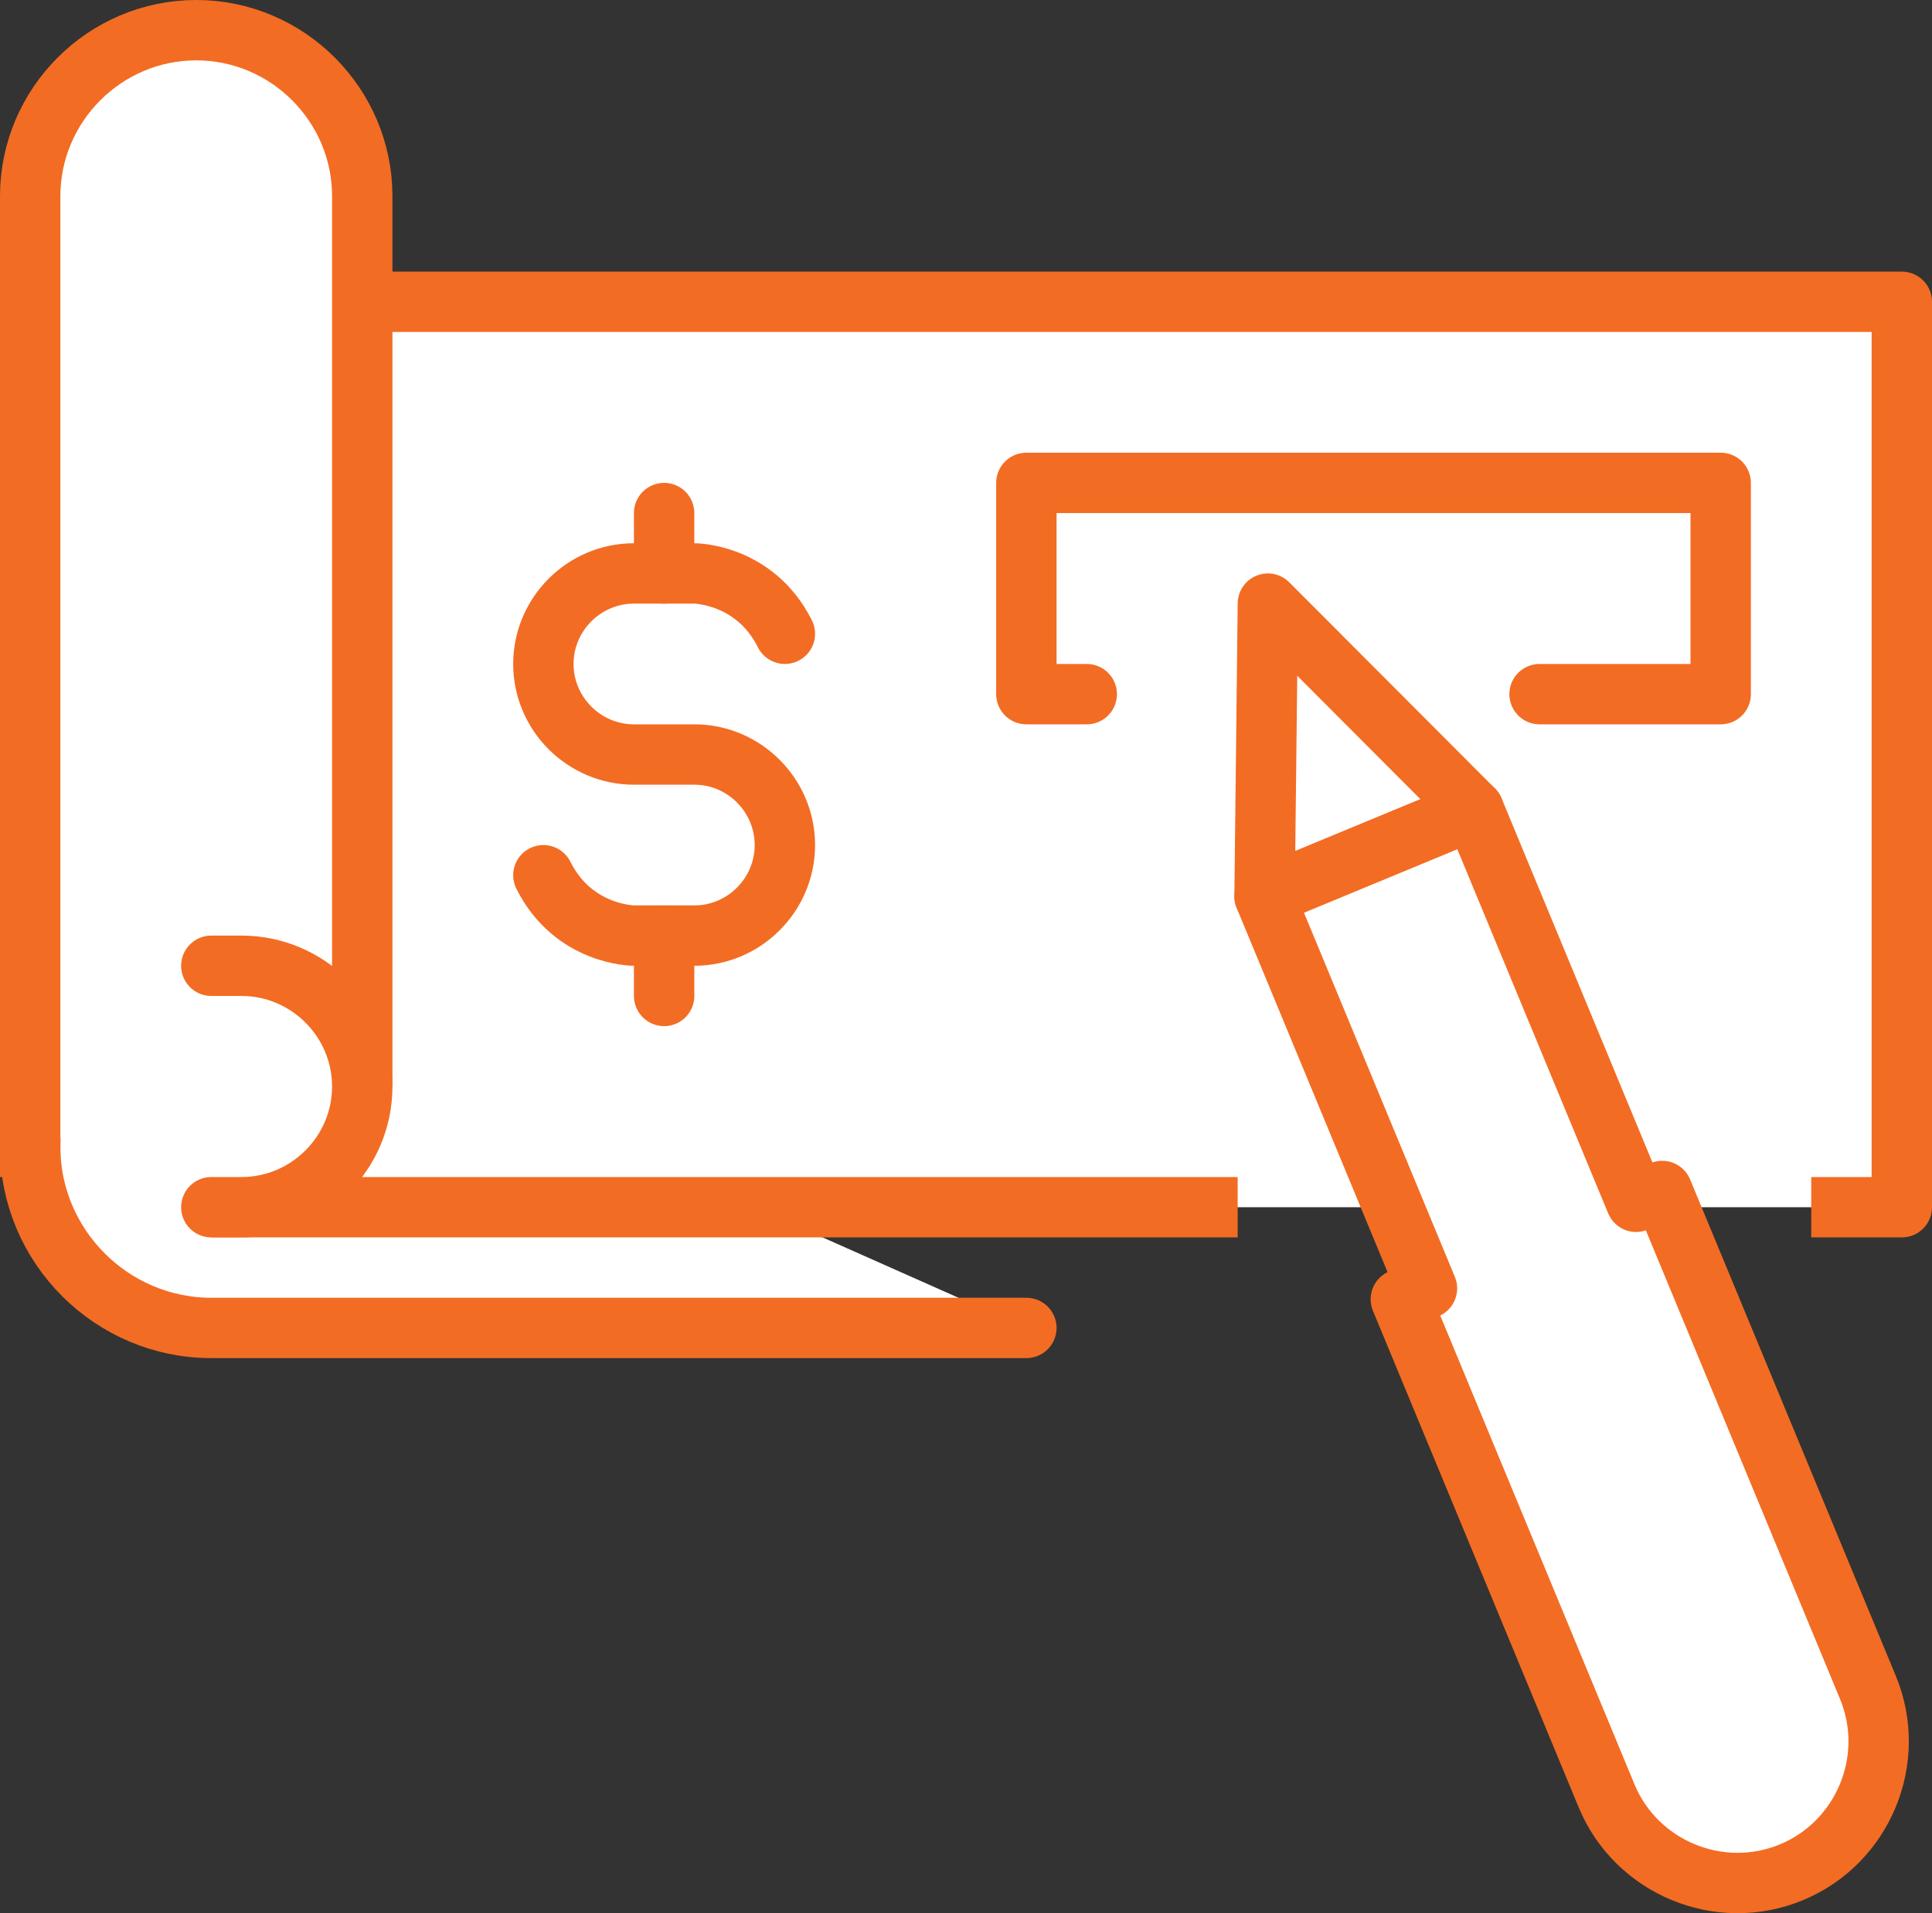
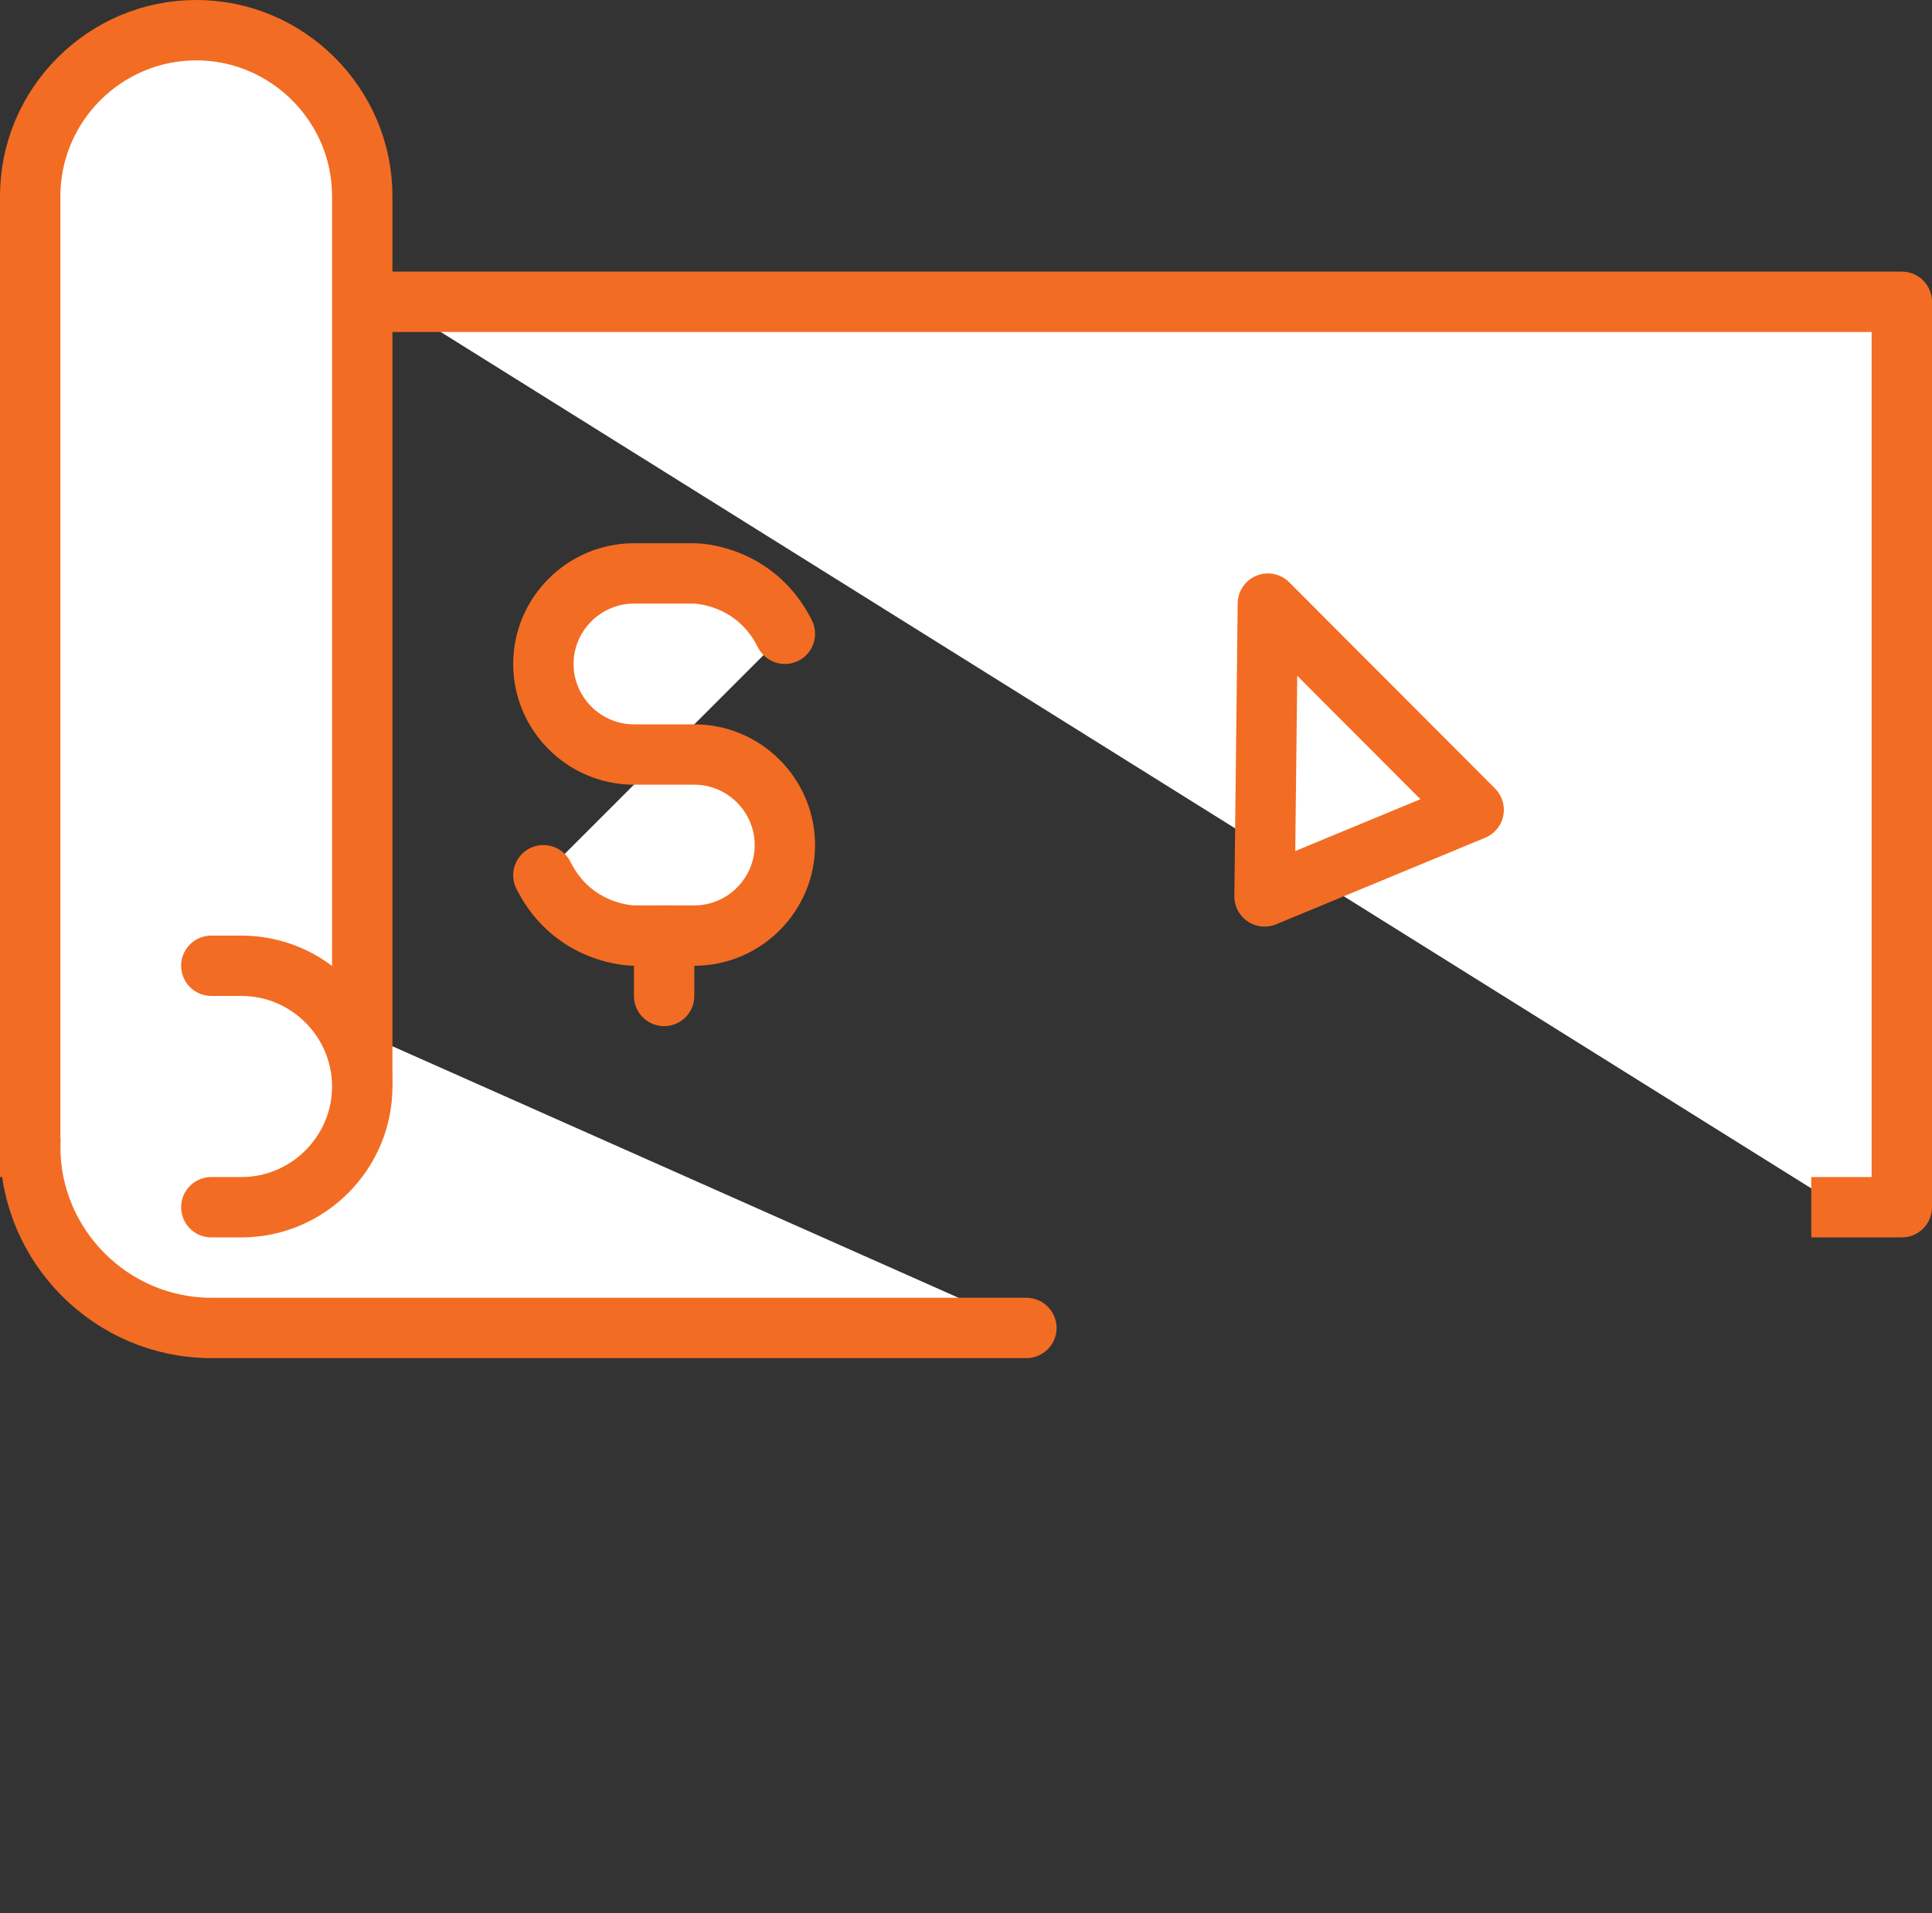
<svg xmlns="http://www.w3.org/2000/svg" version="1.1" id="Layer_1" x="0px" y="0px" viewBox="0 0 64 63.392" style="enable-background:new 0 0 64 63.392;" xml:space="preserve">
  <rect x="0" y="0" width="64" height="63.392" fill="#333333" stroke="none" />
  <style type="text/css">
	.st0{fill:#FFFFFF;}
	.st1{fill:#FFFFFF;stroke:#F36C23;stroke-width:2;stroke-linecap:round;stroke-linejoin:round;stroke-miterlimit:10;}
	.st2{fill:#FFFFFF;stroke:#F36C23;stroke-width:2;stroke-linecap:square;stroke-linejoin:round;stroke-miterlimit:10;}
</style>
-   <rect x="2" y="10" class="st0" width="61" height="30" />
  <g id="bank_check">
    <g>
      <path class="st1" d="M34,44H7c-3.3,0-6-2.7-6-6l0,0c0-3.3,2.7-6,6-6" />
-       <line class="st2" x1="40" y1="40" x2="8" y2="40" />
      <polyline class="st2" points="13,10 63,10 63,40 61,40   " />
      <g>
        <path class="st1" d="M18,29c1,2,3,2,3,2h2c1.65,0,3-1.35,3-3l0,0c0-1.65-1.35-3-3-3h-2     c-1.65,0-3-1.35-3-3l0,0c0-1.65,1.35-3,3-3h2c0,0,2,0,3,2" />
-         <line class="st1" x1="22" y1="17" x2="22" y2="19" />
        <line class="st1" x1="22" y1="31" x2="22" y2="33" />
      </g>
      <path class="st2" d="M1,38V6.5C1,3.475,3.475,1,6.5,1l0,0C9.525,1,12,3.475,12,6.5V35" />
      <path class="st1" d="M7,32h1c2.2,0,4,1.8,4,4l0,0c0,2.2-1.8,4-4,4H7" />
-       <polyline class="st1" points="51,23 57,23 57,16 34,16 34,23 36,23   " />
    </g>
    <g>
      <polygon class="st1" points="42,20 42,20 41.89,29.702 48.817,26.833   " />
-       <path class="st1" d="M61.878,55.914l-6.815-16.452l-0.866,0.359l-5.38-12.988    l-6.927,2.869l5.38,12.988l-0.866,0.359l6.815,16.452    c0.986,2.381,3.742,3.522,6.123,2.536    C61.723,61.05,62.864,58.295,61.878,55.914z" />
    </g>
  </g>
</svg>